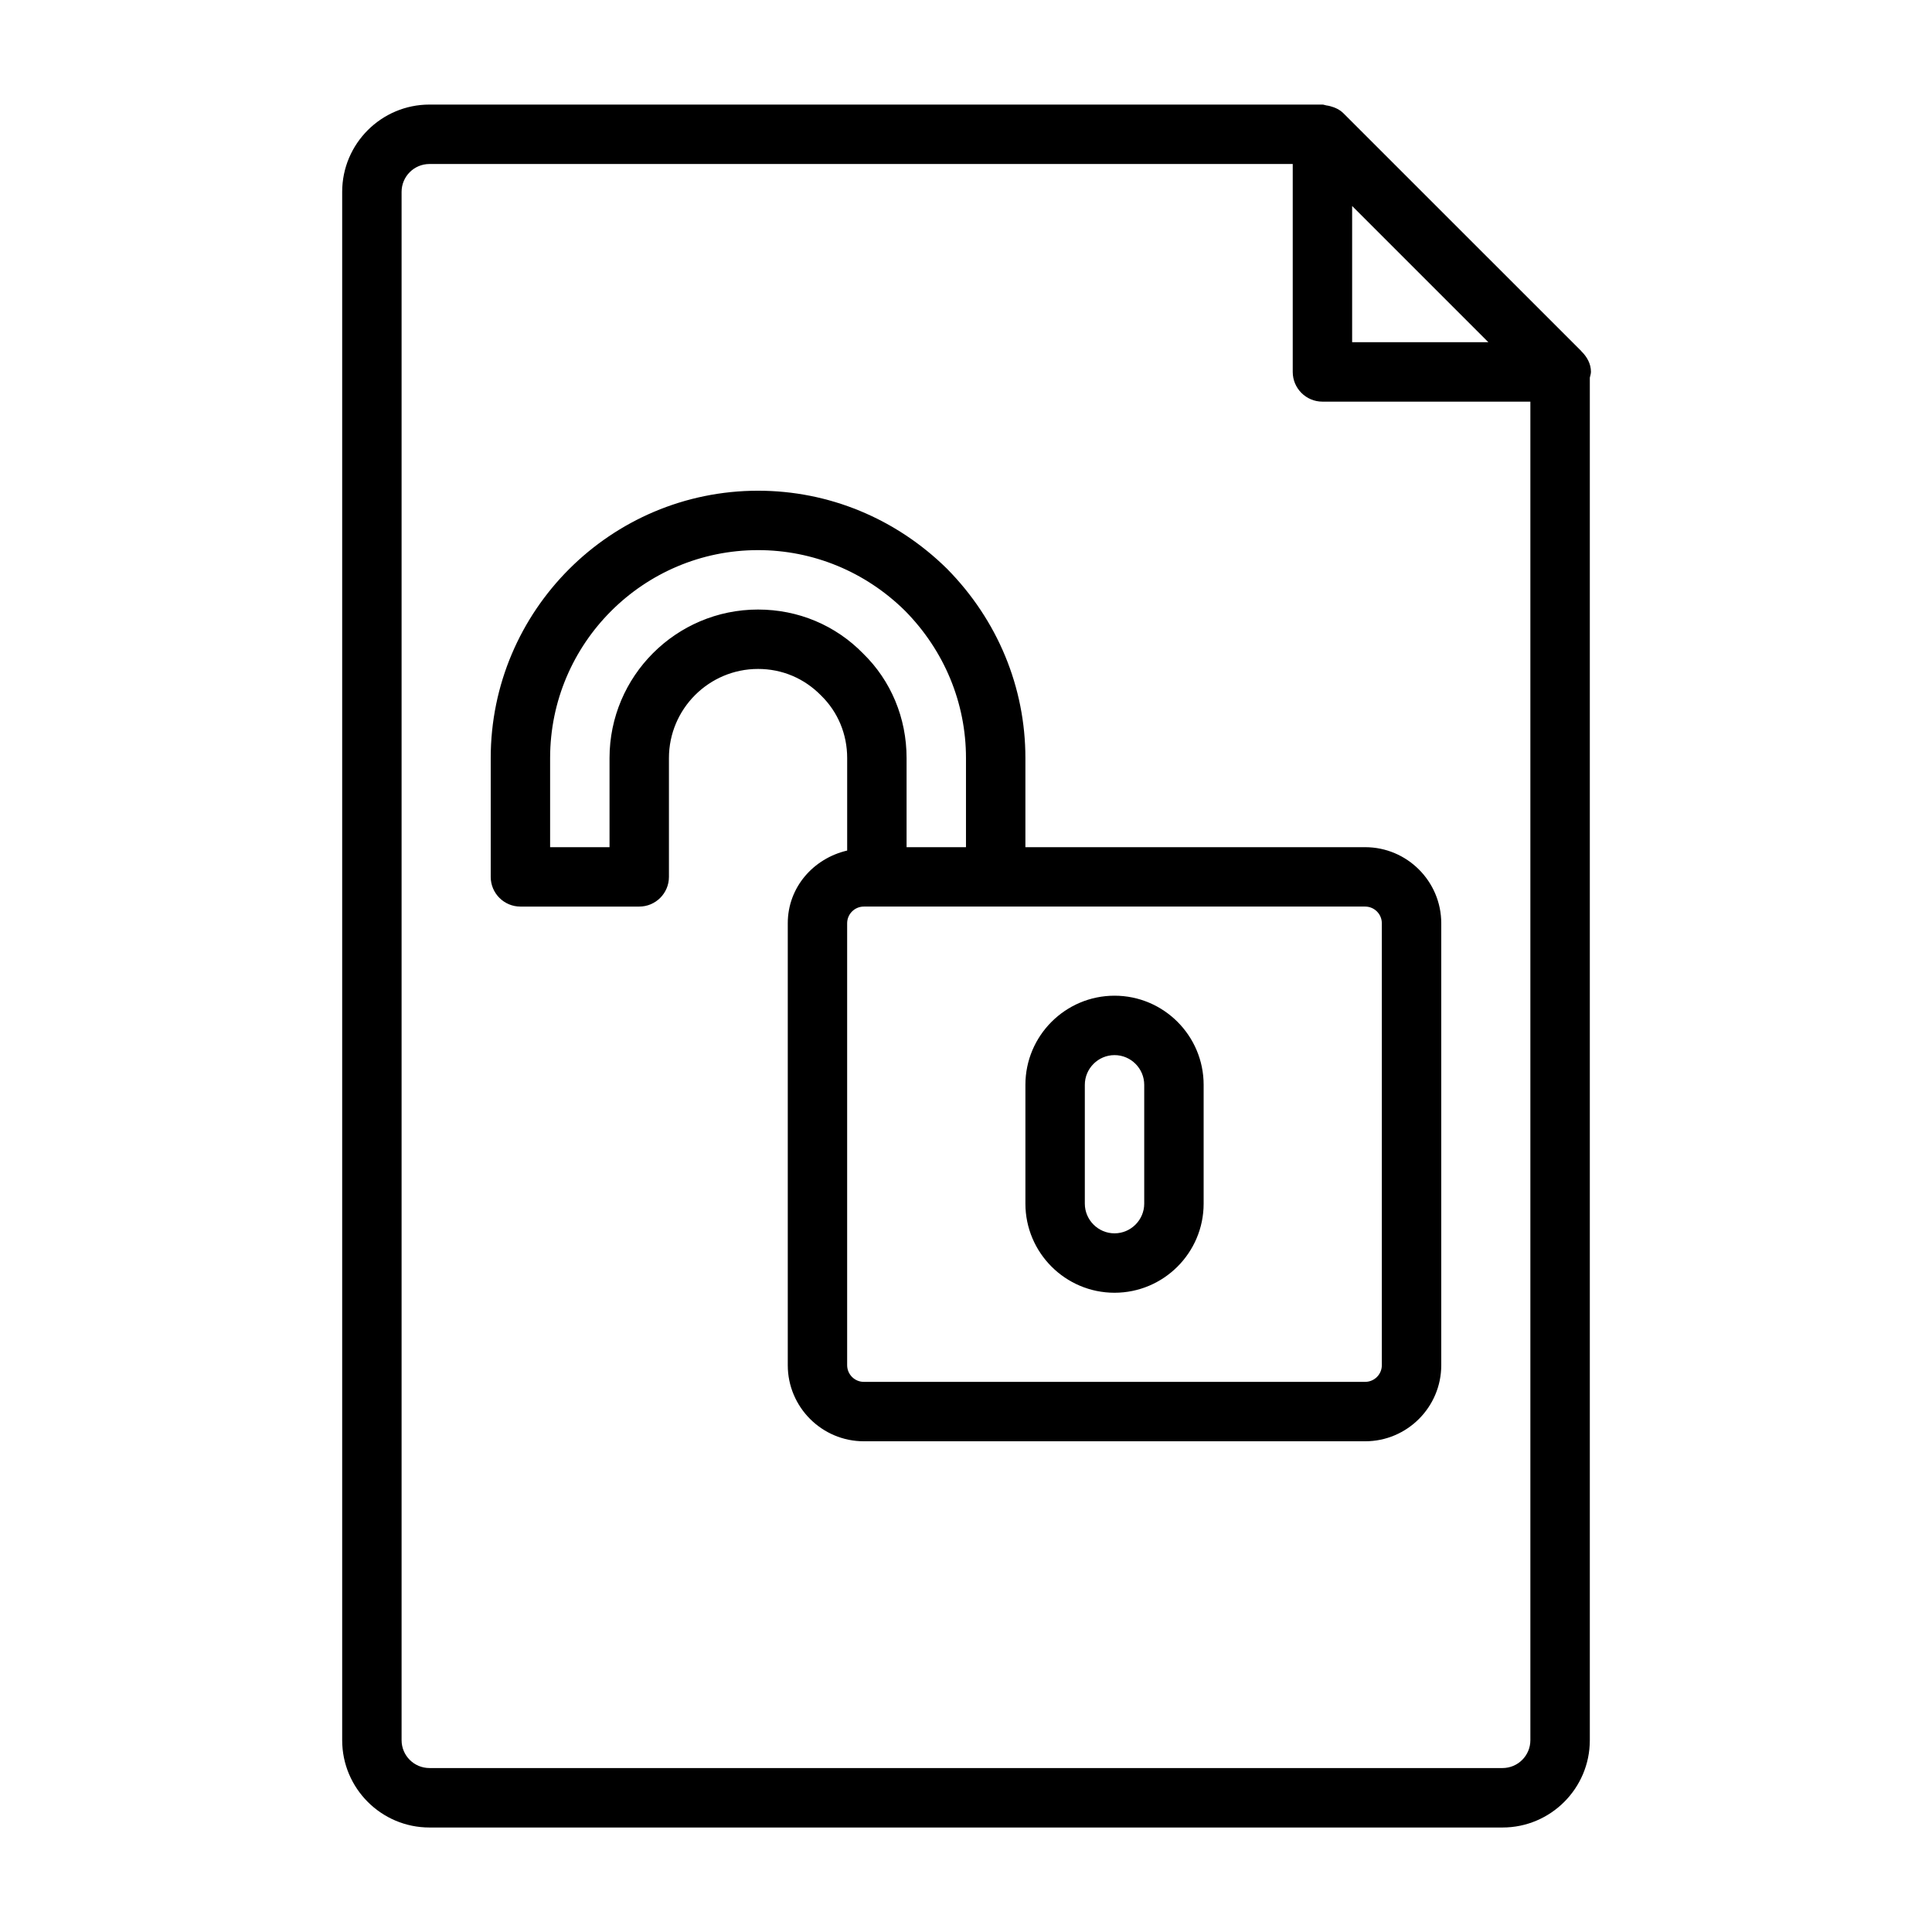
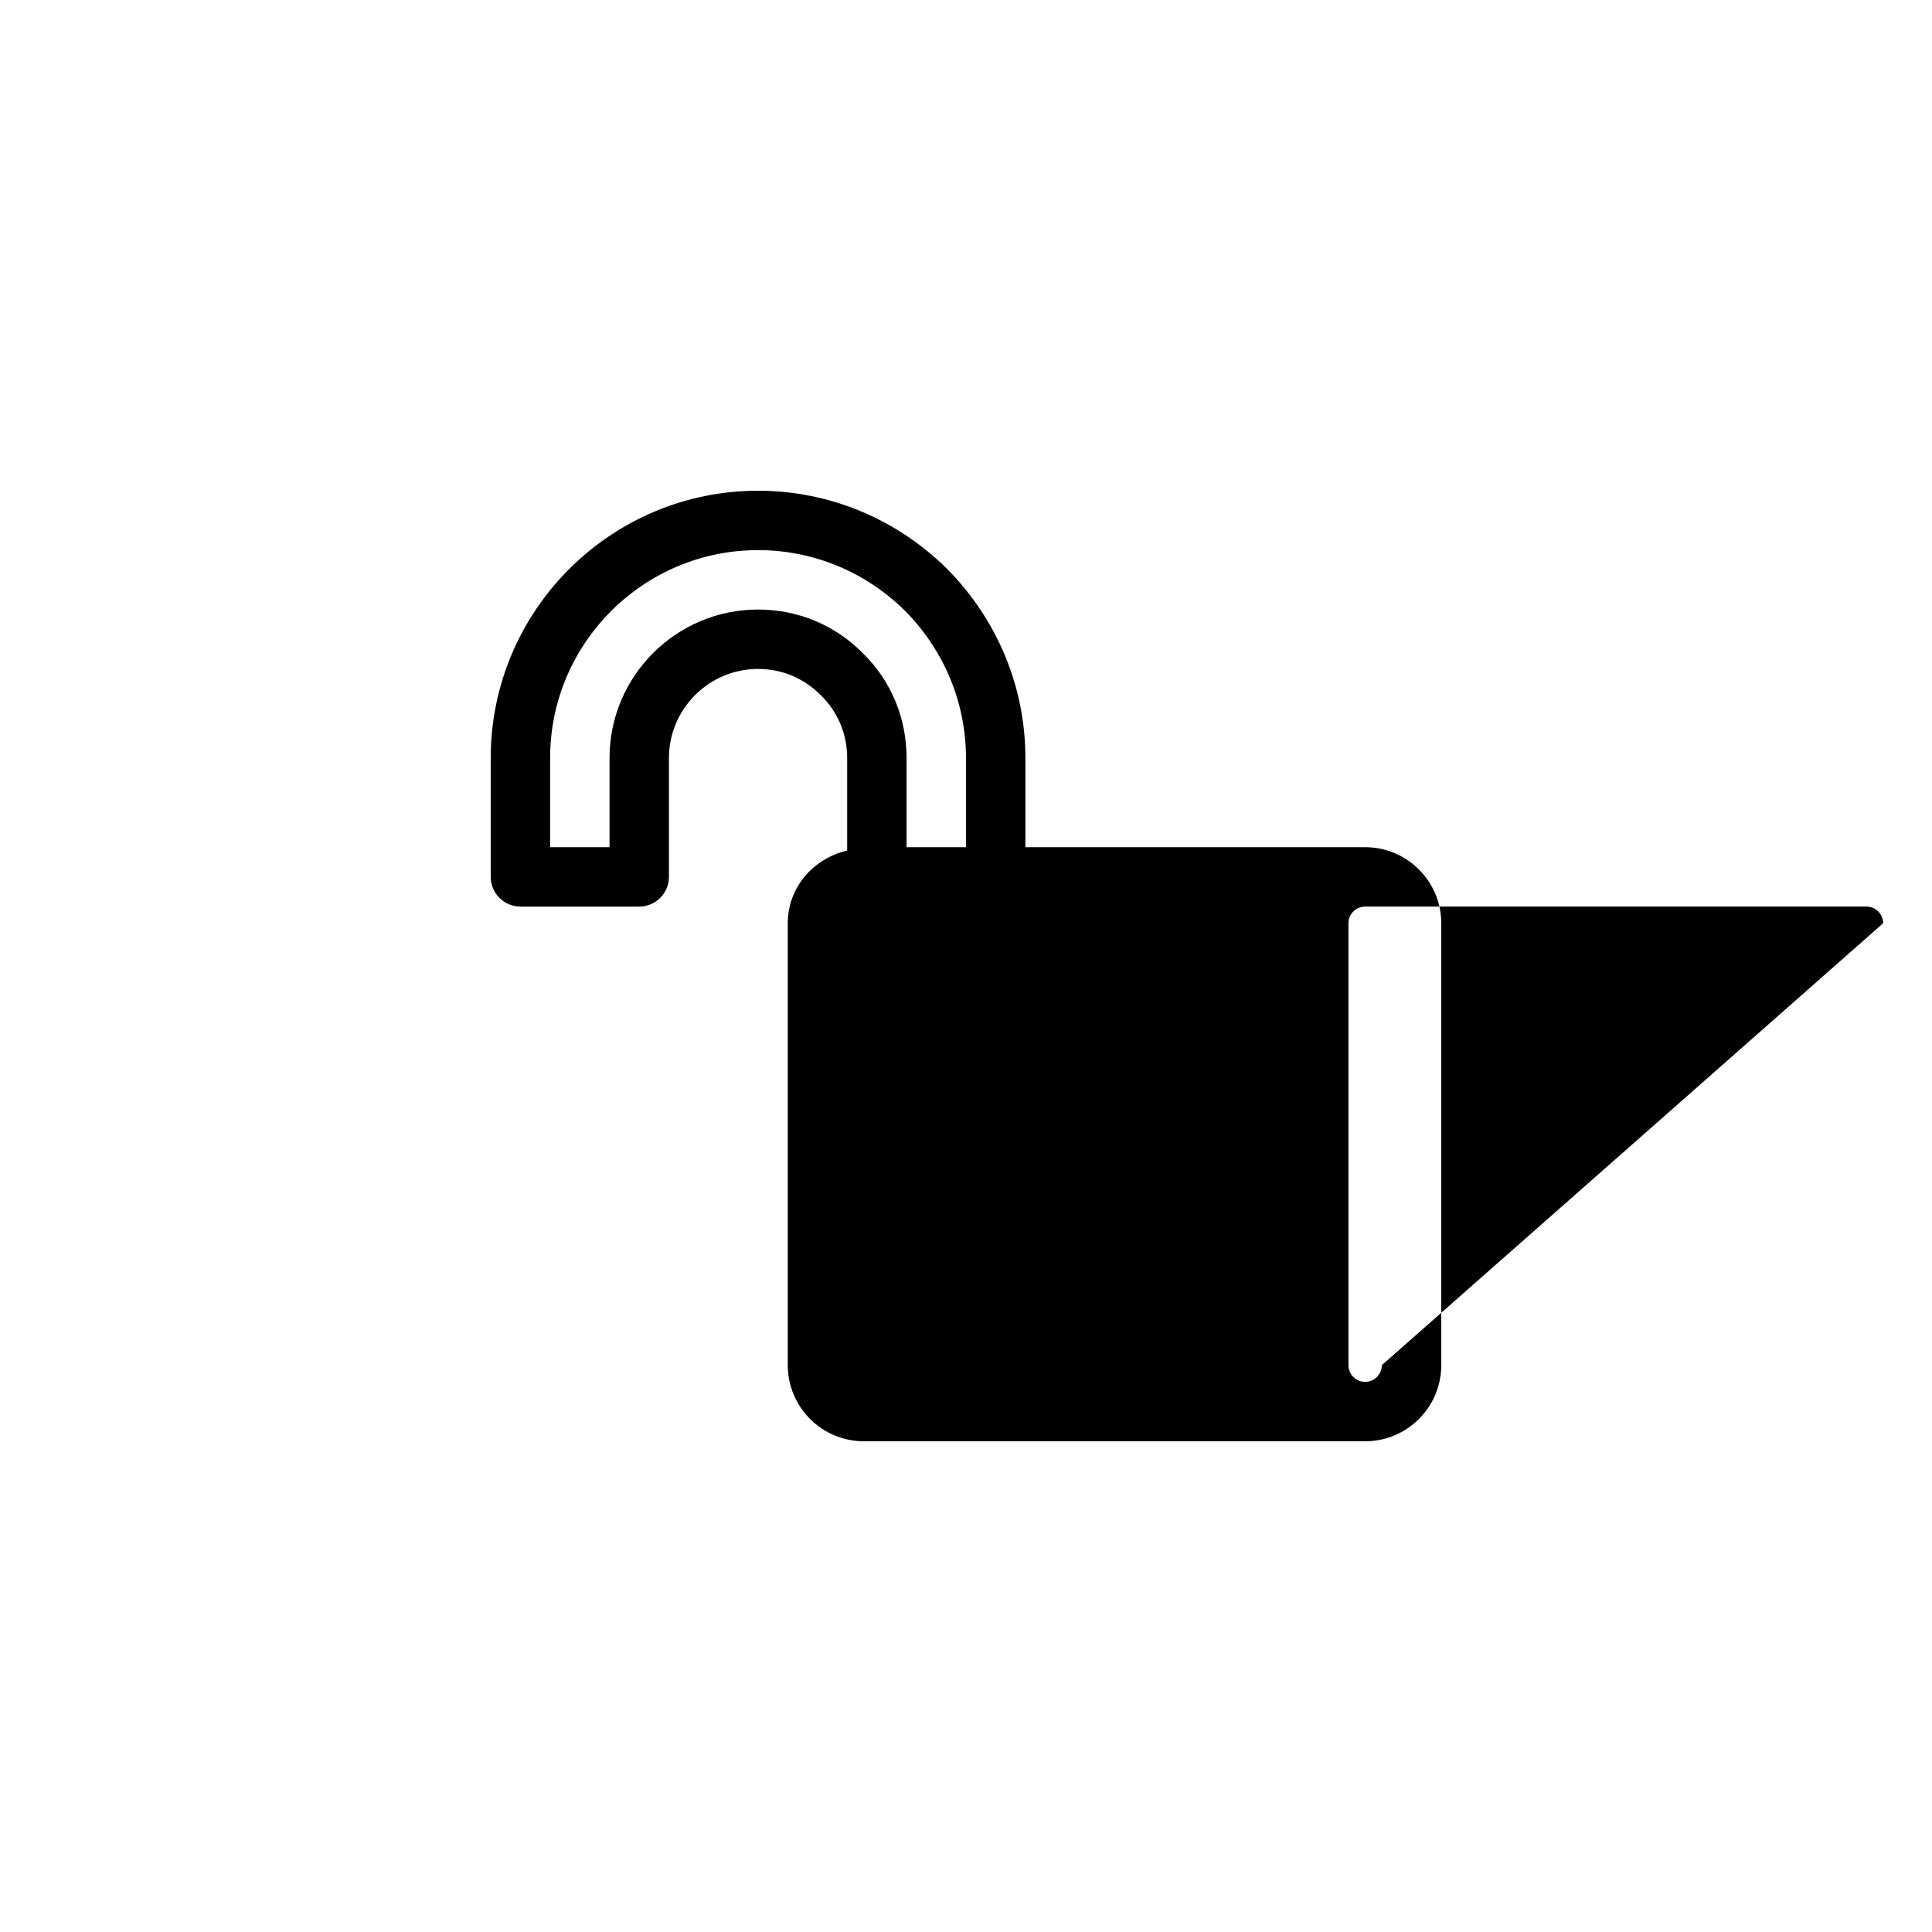
<svg xmlns="http://www.w3.org/2000/svg" fill="#000000" width="800px" height="800px" version="1.1" viewBox="144 144 512 512">
  <g>
-     <path d="m565.62 242.56c0-2.203-1.086-4.031-2.535-5.465-0.031-0.031-0.047-0.078-0.078-0.109l-1.148-1.148-61.828-61.812c-0.992-0.992-2.25-1.559-3.574-1.906-0.332-0.094-0.629-0.141-0.977-0.188-0.359-0.062-0.676-0.219-1.023-0.219h-236.65c-12.75 0-23.125 10.375-23.125 23.125v410.34c0 12.754 10.375 23.129 23.129 23.129h284.38c12.754 0 23.129-10.375 23.129-23.129v-361.09c0.094-0.504 0.297-0.992 0.297-1.527zm-27.188-7.871h-36.102v-36.102zm3.746 377.86h-284.37c-4.078 0-7.383-3.305-7.383-7.383v-410.32c0-4.074 3.305-7.383 7.383-7.383h228.78v55.105c0 4.344 3.527 7.871 7.871 7.871h55.105v354.73c0 4.078-3.305 7.383-7.383 7.383z" />
    <path d="m439.36 407.87c-13.02 0-23.617 10.598-23.617 23.617v31.488c0 13.02 10.598 23.617 23.617 23.617 13.02-0.004 23.617-10.598 23.617-23.617v-31.488c0-13.023-10.598-23.617-23.617-23.617zm7.871 55.105c0 4.328-3.543 7.871-7.871 7.871-4.332 0-7.871-3.543-7.871-7.871v-31.488c0-4.328 3.543-7.871 7.871-7.871 4.328-0.004 7.871 3.539 7.871 7.871z" />
-     <path d="m505.78 368.51h-90.039v-23.617c0-18.766-7.352-36.559-20.766-50.16-13.539-13.336-31.332-20.688-50.082-20.688-39.062 0-70.848 31.785-70.848 70.848v31.488c0 4.344 3.527 7.871 7.871 7.871h31.488c4.344 0 7.871-3.527 7.871-7.871v-31.488c0-13.02 10.598-23.617 23.617-23.617 6.344 0 12.219 2.457 16.719 7.055 4.441 4.344 6.898 10.219 6.898 16.562v24.512c-8.926 2.078-15.742 9.715-15.742 19.27v117.11c-0.004 11.117 9.051 20.168 20.164 20.168h132.85c11.117 0 20.168-9.051 20.168-20.168v-117.11c0-11.113-9.051-20.164-20.168-20.164zm-160.89-62.977c-21.711 0-39.359 17.664-39.359 39.359v23.617h-15.746v-23.617c0-30.387 24.719-55.105 55.105-55.105 14.594 0 28.465 5.731 38.949 16.074 10.426 10.566 16.156 24.422 16.156 39.031v23.617h-15.742v-23.617c0-10.629-4.141-20.516-11.508-27.695-7.34-7.523-17.227-11.664-27.855-11.664zm165.31 200.25c0 2.441-1.984 4.426-4.426 4.426h-132.85c-2.438 0-4.422-1.984-4.422-4.426v-117.11c0-2.438 1.984-4.422 4.422-4.422h132.85c2.438 0 4.422 1.984 4.422 4.426z" />
+     <path d="m505.78 368.51h-90.039v-23.617c0-18.766-7.352-36.559-20.766-50.16-13.539-13.336-31.332-20.688-50.082-20.688-39.062 0-70.848 31.785-70.848 70.848v31.488c0 4.344 3.527 7.871 7.871 7.871h31.488c4.344 0 7.871-3.527 7.871-7.871v-31.488c0-13.02 10.598-23.617 23.617-23.617 6.344 0 12.219 2.457 16.719 7.055 4.441 4.344 6.898 10.219 6.898 16.562v24.512c-8.926 2.078-15.742 9.715-15.742 19.27v117.11c-0.004 11.117 9.051 20.168 20.164 20.168h132.85c11.117 0 20.168-9.051 20.168-20.168v-117.11c0-11.113-9.051-20.164-20.168-20.164zm-160.89-62.977c-21.711 0-39.359 17.664-39.359 39.359v23.617h-15.746v-23.617c0-30.387 24.719-55.105 55.105-55.105 14.594 0 28.465 5.731 38.949 16.074 10.426 10.566 16.156 24.422 16.156 39.031v23.617h-15.742v-23.617c0-10.629-4.141-20.516-11.508-27.695-7.34-7.523-17.227-11.664-27.855-11.664zm165.31 200.25c0 2.441-1.984 4.426-4.426 4.426c-2.438 0-4.422-1.984-4.422-4.426v-117.11c0-2.438 1.984-4.422 4.422-4.422h132.85c2.438 0 4.422 1.984 4.422 4.426z" />
  </g>
</svg>